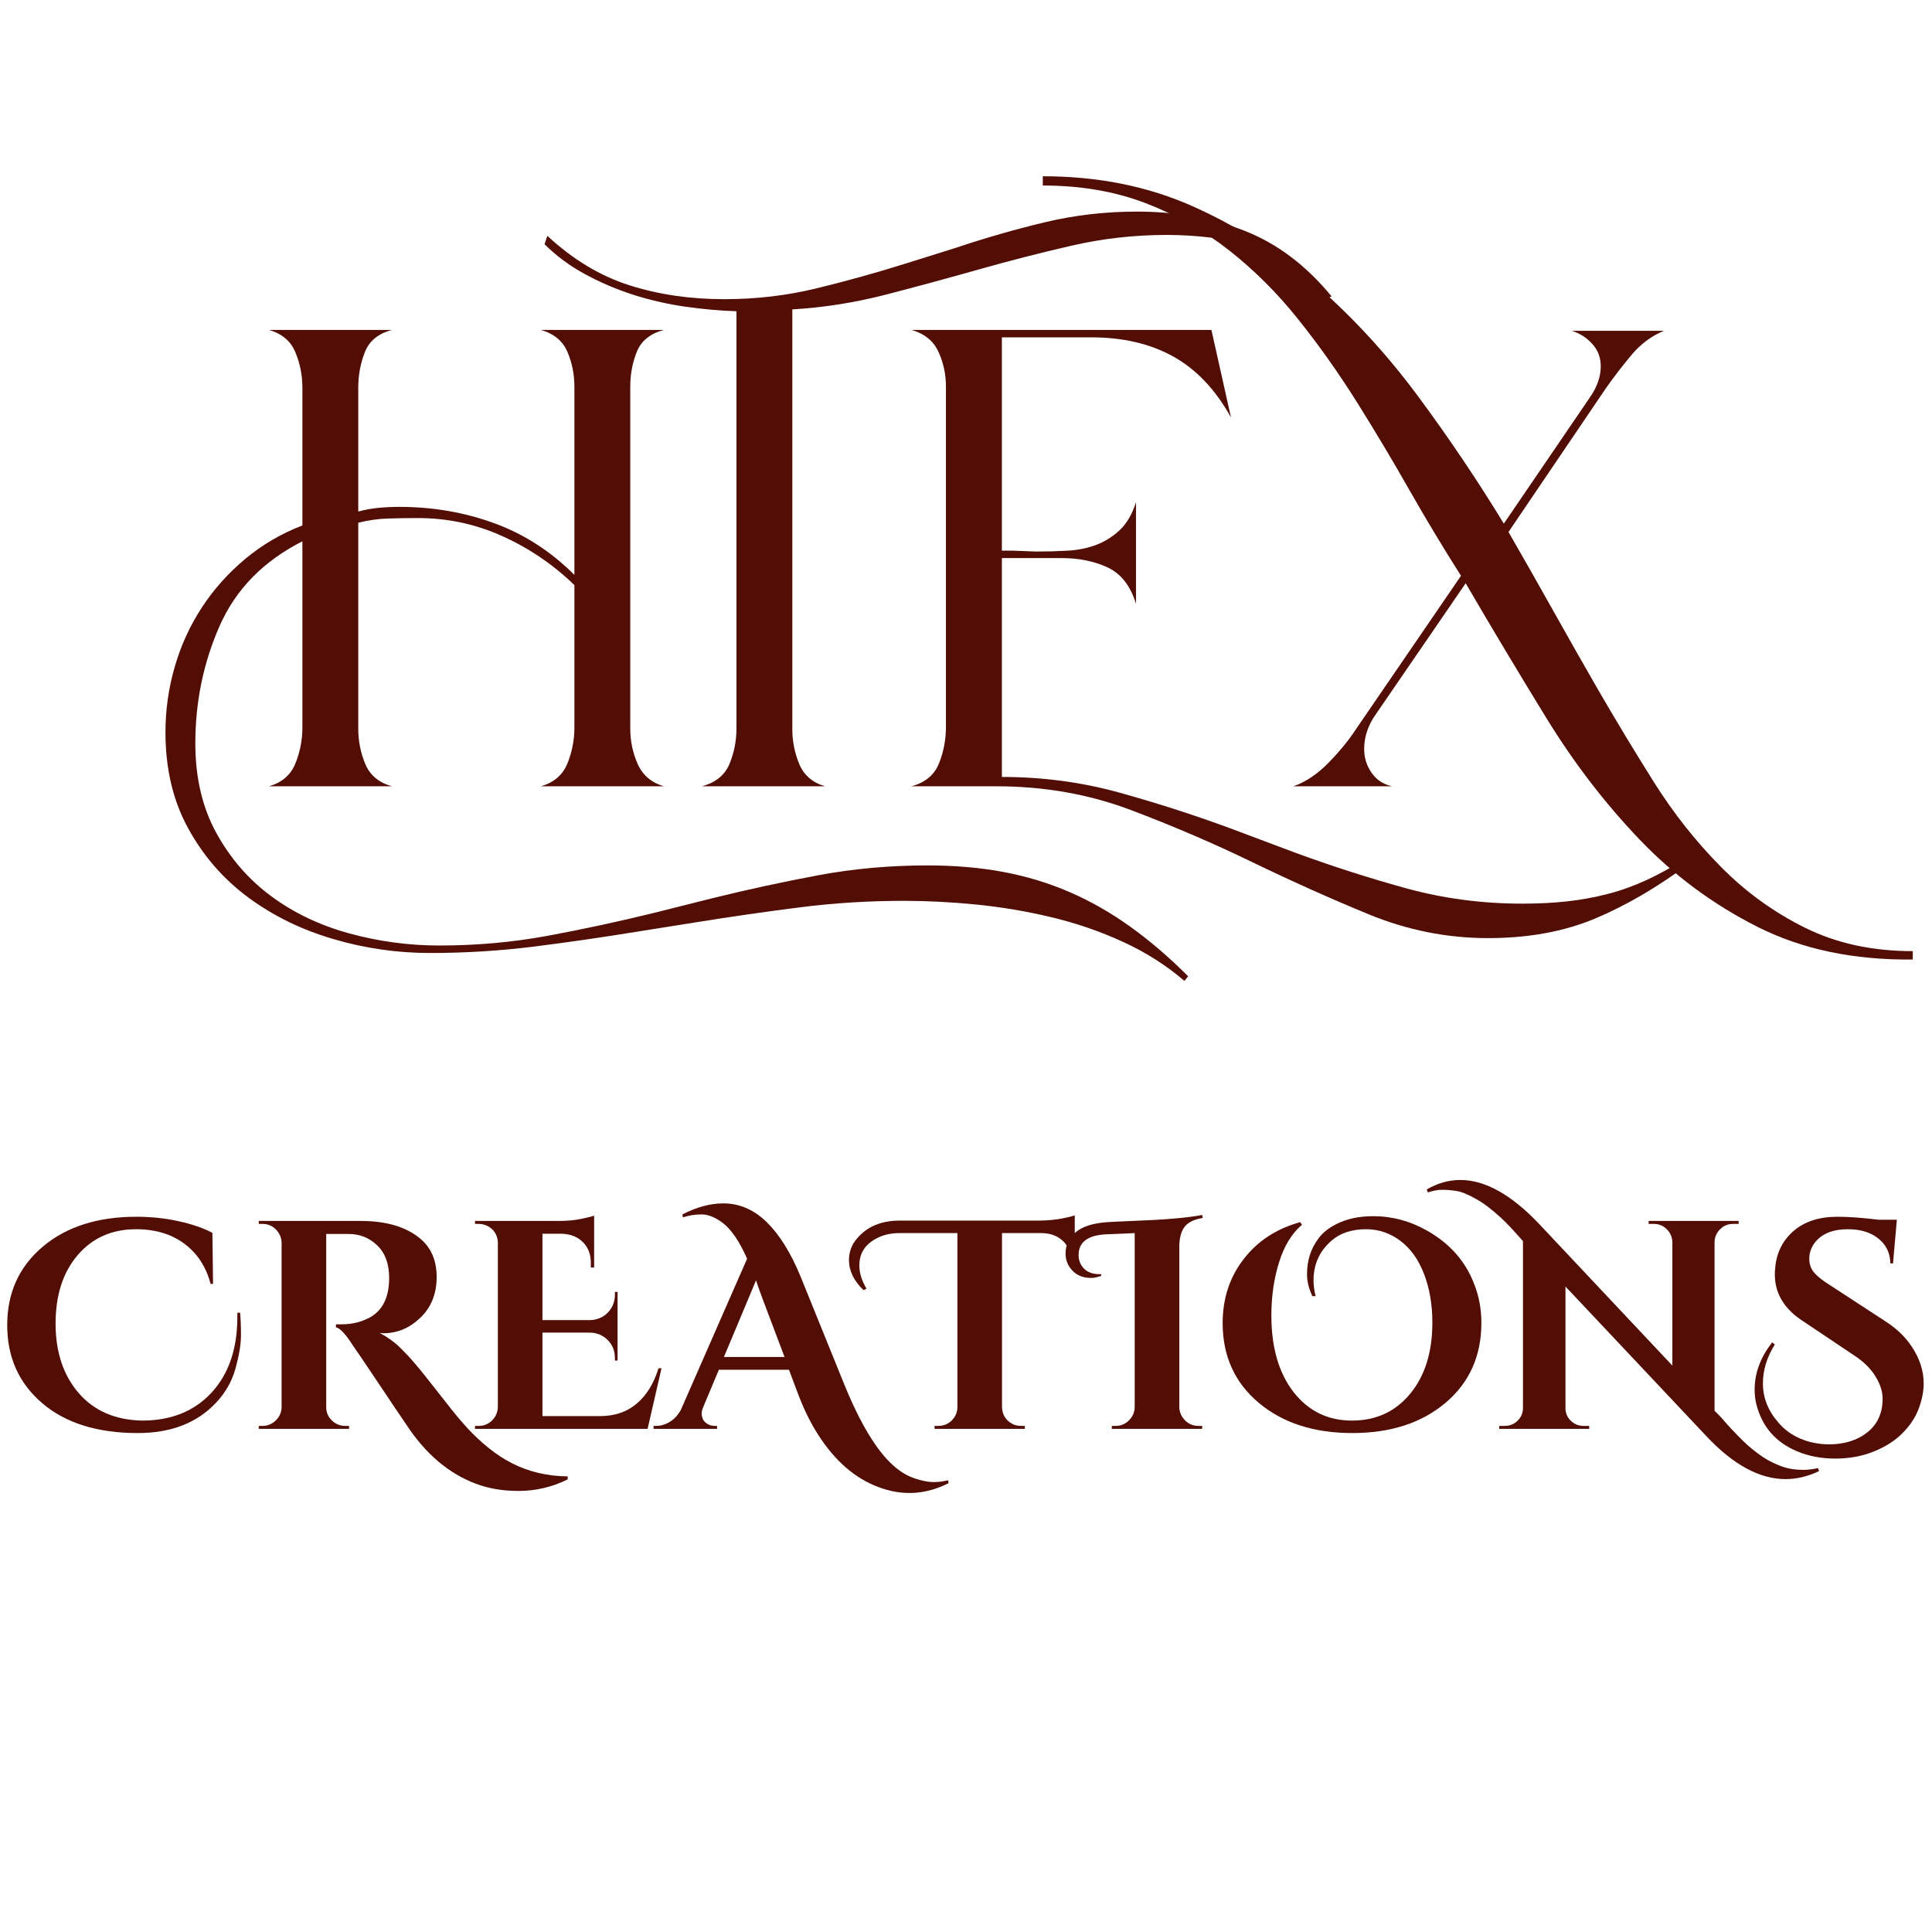
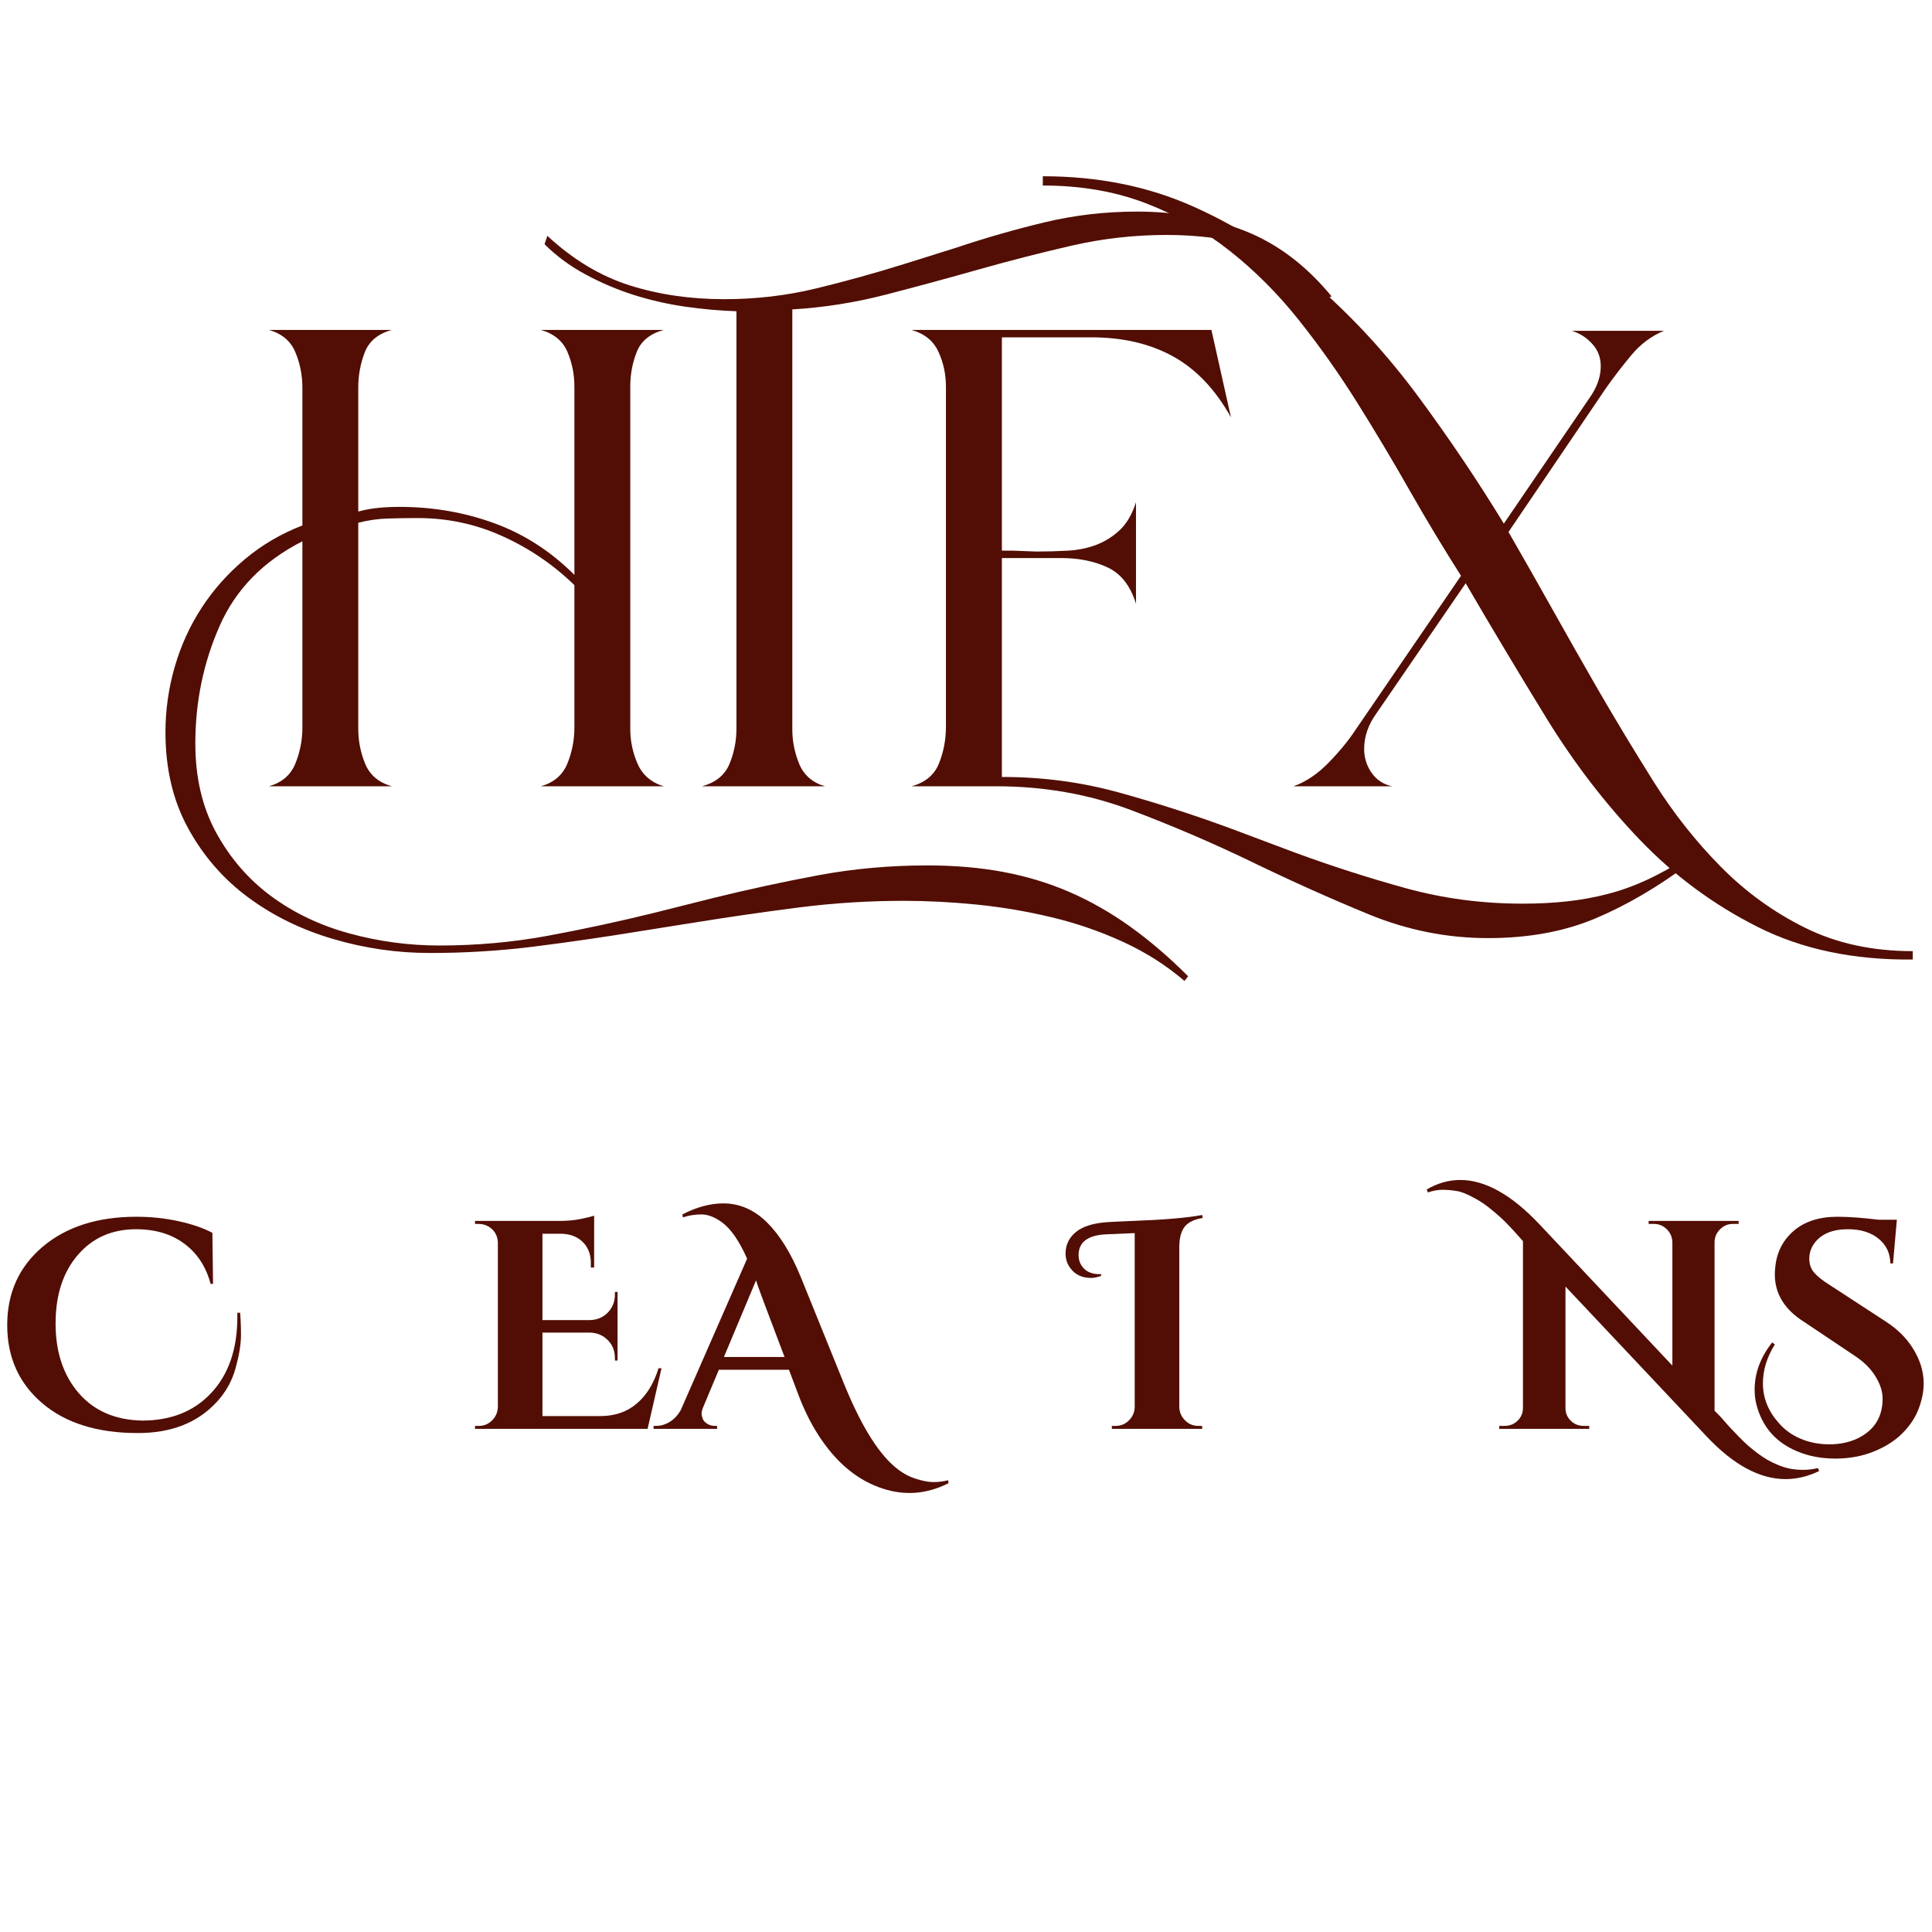
<svg xmlns="http://www.w3.org/2000/svg" version="1.0" preserveAspectRatio="xMidYMid meet" height="500" viewBox="0 0 375 375" zoomAndPan="magnify" width="500">
  <defs>
    <g />
  </defs>
  <rect fill-opacity="1" height="450" y="-37.5" fill="#ffffff" width="450" x="-37.5" />
  <rect fill-opacity="1" height="450" y="-37.5" fill="#ffffff" width="450" x="-37.5" />
  <g fill-opacity="1" fill="#520e04">
    <g transform="translate(46.585, 152.617)">
      <g>
        <path d="M 133.422 15.359 C 138.723 15.359 143.629 15.781 148.141 16.625 C 152.66 17.469 156.941 18.766 160.984 20.516 C 165.023 22.266 168.941 24.492 172.734 27.203 C 176.535 29.922 180.301 33.145 184.031 36.875 L 183.312 37.781 C 179.812 34.77 175.832 32.238 171.375 30.188 C 166.914 28.145 162.273 26.551 157.453 25.406 C 152.641 24.258 147.789 23.441 142.906 22.953 C 138.031 22.473 133.359 22.234 128.891 22.234 C 122.023 22.234 115.273 22.656 108.641 23.5 C 102.016 24.344 95.328 25.305 88.578 26.391 L 77.188 28.203 C 70.562 29.285 63.906 30.25 57.219 31.094 C 50.531 31.938 43.75 32.359 36.875 32.359 C 30.488 32.359 24.223 31.453 18.078 29.641 C 11.93 27.836 6.445 25.156 1.625 21.594 C -3.195 18.039 -7.082 13.582 -10.031 8.219 C -12.988 2.863 -14.469 -3.367 -14.469 -10.484 C -14.469 -14.828 -13.863 -19.078 -12.656 -23.234 C -11.445 -27.391 -9.695 -31.211 -7.406 -34.703 C -5.125 -38.203 -2.328 -41.336 0.984 -44.109 C 4.305 -46.879 8.016 -49.051 12.109 -50.625 L 12.109 -77.375 C 12.109 -79.781 11.656 -82.066 10.75 -84.234 C 9.852 -86.41 8.141 -87.859 5.609 -88.578 L 29.469 -88.578 C 26.812 -87.859 25.062 -86.41 24.219 -84.234 C 23.375 -82.066 22.953 -79.781 22.953 -77.375 L 22.953 -53.328 C 24.285 -53.691 25.613 -53.93 26.938 -54.047 C 28.258 -54.172 29.582 -54.234 30.906 -54.234 C 37.414 -54.234 43.562 -53.176 49.344 -51.062 C 55.133 -48.957 60.32 -45.613 64.906 -41.031 L 64.906 -77.562 C 64.906 -79.969 64.453 -82.223 63.547 -84.328 C 62.641 -86.441 60.922 -87.859 58.391 -88.578 L 82.25 -88.578 C 79.602 -87.859 77.859 -86.441 77.016 -84.328 C 76.172 -82.223 75.75 -79.969 75.75 -77.562 L 75.75 -11.203 C 75.75 -8.797 76.227 -6.504 77.188 -4.328 C 78.156 -2.16 79.844 -0.719 82.25 0 L 58.391 0 C 60.922 -0.719 62.641 -2.191 63.547 -4.422 C 64.453 -6.66 64.906 -8.984 64.906 -11.391 L 64.906 -39.047 C 60.801 -43.023 56.156 -46.188 50.969 -48.531 C 45.789 -50.883 40.312 -52.062 34.531 -52.062 C 32.477 -52.062 30.52 -52.031 28.656 -51.969 C 26.789 -51.914 24.891 -51.645 22.953 -51.156 L 22.953 -11.203 C 22.953 -8.797 23.406 -6.504 24.312 -4.328 C 25.219 -2.16 26.938 -0.719 29.469 0 L 5.609 0 C 8.141 -0.719 9.852 -2.191 10.75 -4.422 C 11.656 -6.66 12.109 -8.984 12.109 -11.391 L 12.109 -47.547 C 4.516 -43.691 -0.844 -38.207 -3.969 -31.094 C -7.102 -23.977 -8.672 -16.383 -8.672 -8.312 C -8.672 -1.688 -7.316 4.094 -4.609 9.031 C -1.898 13.977 1.648 18.078 6.047 21.328 C 10.453 24.586 15.516 27 21.234 28.562 C 26.961 30.125 32.781 30.906 38.688 30.906 C 45.914 30.906 52.938 30.273 59.75 29.016 C 66.562 27.754 73.398 26.281 80.266 24.594 L 91.844 21.688 C 98.707 20 105.539 18.52 112.344 17.25 C 119.156 15.988 126.18 15.359 133.422 15.359 Z M 133.422 15.359" />
      </g>
    </g>
  </g>
  <g fill-opacity="1" fill="#520e04">
    <g transform="translate(131.007, 152.617)">
      <g>
        <path d="M 22.781 -11.031 C 22.781 -8.738 23.227 -6.504 24.125 -4.328 C 25.031 -2.16 26.691 -0.719 29.109 0 L 5.25 0 C 7.895 -0.719 9.672 -2.16 10.578 -4.328 C 11.484 -6.504 11.938 -8.797 11.938 -11.203 L 11.938 -92.203 C 8.676 -92.316 5.359 -92.613 1.984 -93.094 C -1.391 -93.582 -4.703 -94.336 -7.953 -95.359 C -11.203 -96.391 -14.332 -97.719 -17.344 -99.344 C -20.363 -100.969 -23.02 -102.926 -25.312 -105.219 L -24.766 -106.844 C -19.828 -102.258 -14.523 -99.062 -8.859 -97.25 C -3.191 -95.445 2.953 -94.547 9.578 -94.547 C 15.723 -94.547 21.656 -95.238 27.375 -96.625 C 33.102 -98.008 38.863 -99.609 44.656 -101.422 L 54.422 -104.484 C 60.203 -106.422 65.984 -108.082 71.766 -109.469 C 77.555 -110.852 83.523 -111.547 89.672 -111.547 C 97.266 -111.547 104.223 -110.305 110.547 -107.828 C 116.867 -105.359 122.504 -101.113 127.453 -95.094 L 125.828 -94.375 C 124.016 -97.02 121.992 -99.156 119.766 -100.781 C 117.535 -102.406 115.094 -103.672 112.438 -104.578 C 109.789 -105.484 107.051 -106.113 104.219 -106.469 C 101.383 -106.832 98.461 -107.016 95.453 -107.016 C 89.18 -107.016 83.031 -106.32 77 -104.938 C 70.977 -103.551 64.984 -102.016 59.016 -100.328 C 53.055 -98.641 47.062 -97.016 41.031 -95.453 C 35.008 -93.891 28.926 -92.926 22.781 -92.562 Z M 22.781 -11.031" />
      </g>
    </g>
  </g>
  <g fill-opacity="1" fill="#520e04">
    <g transform="translate(170.777, 152.617)">
      <g>
        <path d="M 157.094 15 C 150.945 19.582 144.859 23.141 138.828 25.672 C 132.805 28.203 125.879 29.469 118.047 29.469 C 110.098 29.469 102.383 27.93 94.906 24.859 C 87.438 21.785 79.906 18.41 72.312 14.734 C 64.719 11.055 56.852 7.68 48.719 4.609 C 40.582 1.535 31.875 0 22.594 0 L 6.141 0 C 8.797 -0.719 10.57 -2.191 11.469 -4.422 C 12.375 -6.66 12.828 -9.039 12.828 -11.562 L 12.828 -77.562 C 12.828 -79.969 12.344 -82.223 11.375 -84.328 C 10.414 -86.441 8.672 -87.859 6.141 -88.578 L 64.359 -88.578 L 68.156 -71.594 C 65.145 -77.008 61.406 -80.953 56.938 -83.422 C 52.477 -85.898 47.176 -87.141 41.031 -87.141 L 23.688 -87.141 L 23.688 -45.734 L 25.859 -45.734 L 30.375 -45.562 C 32.414 -45.562 34.461 -45.617 36.516 -45.734 C 38.566 -45.859 40.438 -46.25 42.125 -46.906 C 43.812 -47.57 45.316 -48.535 46.641 -49.797 C 47.961 -51.066 48.988 -52.848 49.719 -55.141 L 49.719 -35.438 C 48.633 -38.926 46.797 -41.273 44.203 -42.484 C 41.609 -43.691 38.625 -44.297 35.25 -44.297 L 23.688 -44.297 L 23.688 -1.812 C 31.52 -1.812 39.051 -0.816 46.281 1.172 C 53.508 3.16 60.738 5.484 67.969 8.141 L 80.453 12.828 C 87.68 15.484 94.91 17.805 102.141 19.797 C 109.367 21.785 116.898 22.781 124.734 22.781 C 127.867 22.781 130.789 22.629 133.5 22.328 C 136.219 22.023 138.844 21.539 141.375 20.875 C 143.906 20.219 146.406 19.316 148.875 18.172 C 151.344 17.023 153.906 15.609 156.562 13.922 Z M 157.094 15" />
      </g>
    </g>
  </g>
  <g fill-opacity="1" fill="#520e04">
    <g transform="translate(243.267, 152.617)">
      <g>
        <path d="M 128 33.625 C 116.539 33.75 106.504 31.641 97.891 27.297 C 89.273 22.961 81.625 17.297 74.938 10.297 C 68.25 3.305 62.223 -4.551 56.859 -13.281 C 51.492 -22.02 46.281 -30.727 41.219 -39.406 L 23.859 -14.094 C 22.297 -11.926 21.516 -9.641 21.516 -7.234 C 21.516 -5.547 21.992 -4.008 22.953 -2.625 C 23.922 -1.238 25.25 -0.363 26.938 0 L 7.781 0 C 10.188 -0.844 12.473 -2.379 14.641 -4.609 C 16.805 -6.836 18.555 -8.977 19.891 -11.031 L 40.312 -40.859 C 36.938 -46.16 33.617 -51.672 30.359 -57.391 C 27.109 -63.117 23.707 -68.816 20.156 -74.484 C 16.602 -80.148 12.805 -85.516 8.766 -90.578 C 4.734 -95.641 0.273 -100.098 -4.609 -103.953 C -9.492 -107.805 -14.914 -110.879 -20.875 -113.172 C -26.844 -115.461 -33.504 -116.609 -40.859 -116.609 L -40.859 -118.406 C -30.129 -118.406 -20.395 -116.445 -11.656 -112.531 C -2.914 -108.613 5.066 -103.488 12.297 -97.156 C 19.523 -90.832 26.117 -83.633 32.078 -75.562 C 38.047 -67.488 43.562 -59.297 48.625 -50.984 L 65.266 -75.391 C 66.711 -77.43 67.438 -79.477 67.438 -81.531 C 67.438 -83.219 66.891 -84.66 65.797 -85.859 C 64.711 -87.066 63.391 -87.914 61.828 -88.406 L 79.719 -88.406 C 77.312 -87.438 75.203 -85.867 73.391 -83.703 C 71.586 -81.535 69.961 -79.426 68.516 -77.375 L 49.531 -49.359 L 53.875 -41.766 L 62.547 -26.391 L 66.891 -18.797 C 70.379 -12.773 74.02 -6.75 77.812 -0.719 C 81.613 5.301 85.926 10.75 90.75 15.625 C 95.57 20.508 101.023 24.457 107.109 27.469 C 113.203 30.488 120.164 32 128 32 Z M 128 33.625" />
      </g>
    </g>
  </g>
  <g fill-opacity="1" fill="#520e04">
    <g transform="translate(0.008, 277.343)">
      <g>
        <path d="M 46.594 -22.547 C 46.707 -21.391 46.766 -19.938 46.766 -18.188 C 46.766 -16.438 46.414 -14.301 45.719 -11.781 C 45.031 -9.27 43.781 -7.051 41.969 -5.125 C 38.281 -1.164 33.207 0.812 26.75 0.812 C 18.906 0.812 12.719 -1.117 8.188 -4.984 C 3.656 -8.848 1.391 -13.898 1.391 -20.141 C 1.391 -26.391 3.68 -31.457 8.266 -35.344 C 12.859 -39.227 18.926 -41.172 26.469 -41.172 C 29.344 -41.172 32.086 -40.879 34.703 -40.297 C 37.316 -39.723 39.488 -38.973 41.219 -38.047 L 41.344 -28.141 L 40.875 -28.141 C 40.219 -30.598 39.125 -32.656 37.594 -34.312 C 34.82 -37.27 31.094 -38.75 26.406 -38.75 C 21.719 -38.75 17.941 -37.078 15.078 -33.734 C 12.211 -30.391 10.781 -25.957 10.781 -20.438 C 10.781 -14.926 12.27 -10.438 15.25 -6.969 C 18.227 -3.508 22.332 -1.723 27.562 -1.609 C 33.207 -1.609 37.703 -3.414 41.047 -7.031 C 44.391 -10.645 46.062 -15.547 46.062 -21.734 C 46.062 -22.004 46.062 -22.273 46.062 -22.547 Z M 46.594 -22.547" />
      </g>
    </g>
  </g>
  <g fill-opacity="1" fill="#520e04">
    <g transform="translate(47.63, 277.343)">
      <g>
-         <path d="M 62.562 9.797 C 59.562 11.297 56.367 12.047 52.984 12.047 C 49.984 12.047 47.254 11.586 44.797 10.672 C 39.492 8.703 34.977 4.875 31.25 -0.812 C 30.289 -2.195 28.504 -4.848 25.891 -8.766 C 23.273 -12.68 21.582 -15.18 20.812 -16.266 C 19.469 -18.379 18.391 -19.531 17.578 -19.719 L 17.578 -20.297 C 17.617 -20.297 17.664 -20.297 17.719 -20.297 C 17.781 -20.297 17.848 -20.297 17.922 -20.297 C 18.004 -20.297 18.082 -20.297 18.156 -20.297 C 18.238 -20.297 18.336 -20.297 18.453 -20.297 C 18.566 -20.297 18.66 -20.297 18.734 -20.297 C 20.691 -20.297 22.5 -20.738 24.156 -21.625 C 26.656 -23.008 27.906 -25.566 27.906 -29.297 C 27.906 -32.023 27.133 -34.129 25.594 -35.609 C 24.062 -37.086 22.219 -37.828 20.062 -37.828 L 15.688 -37.828 L 15.688 -4.203 C 15.688 -3.203 16.051 -2.348 16.781 -1.641 C 17.508 -0.93 18.375 -0.578 19.375 -0.578 L 20.125 -0.578 L 20.125 0 L 2.594 0 L 2.594 -0.578 L 3.344 -0.578 C 4.301 -0.578 5.145 -0.922 5.875 -1.609 C 6.602 -2.305 6.988 -3.156 7.031 -4.156 L 7.031 -36.156 C 6.988 -37.156 6.613 -38.008 5.906 -38.719 C 5.195 -39.426 4.344 -39.781 3.344 -39.781 L 2.594 -39.781 L 2.594 -40.359 L 22.375 -40.359 C 27.332 -40.359 31.176 -39.223 33.906 -36.953 C 36.051 -35.191 37.125 -32.695 37.125 -29.469 C 37.125 -26.238 36.078 -23.613 33.984 -21.594 C 31.891 -19.57 29.5 -18.562 26.812 -18.562 C 26.582 -18.562 26.332 -18.582 26.062 -18.625 C 27.633 -17.781 28.945 -16.836 30 -15.797 C 31.062 -14.754 31.984 -13.77 32.766 -12.844 C 33.555 -11.926 34.227 -11.113 34.781 -10.406 C 35.344 -9.695 36.086 -8.754 37.016 -7.578 C 37.941 -6.41 38.898 -5.191 39.891 -3.922 C 40.891 -2.648 41.992 -1.352 43.203 -0.031 C 44.422 1.289 45.77 2.547 47.25 3.734 C 48.727 4.93 50.238 5.914 51.781 6.688 C 55.039 8.344 58.633 9.188 62.562 9.219 Z M 62.562 9.797" />
-       </g>
+         </g>
    </g>
  </g>
  <g fill-opacity="1" fill="#520e04">
    <g transform="translate(89.775, 277.343)">
      <g>
        <path d="M 3.172 -0.578 C 4.172 -0.578 5.023 -0.93 5.734 -1.641 C 6.441 -2.348 6.816 -3.203 6.859 -4.203 L 6.859 -36.328 C 6.742 -37.672 6.109 -38.672 4.953 -39.328 C 4.379 -39.629 3.785 -39.781 3.172 -39.781 L 2.422 -39.781 L 2.422 -40.359 L 18.625 -40.359 C 20.312 -40.359 21.789 -40.492 23.062 -40.766 C 24.332 -41.035 25.16 -41.242 25.547 -41.391 L 25.547 -31.312 L 24.906 -31.312 L 24.906 -32 C 24.945 -33.727 24.457 -35.117 23.438 -36.172 C 22.414 -37.234 21.039 -37.801 19.312 -37.875 L 15.516 -37.875 L 15.516 -21.109 L 24.672 -21.109 C 26.098 -21.141 27.27 -21.625 28.188 -22.562 C 29.113 -23.508 29.578 -24.676 29.578 -26.062 L 29.578 -26.578 L 30.094 -26.578 L 30.094 -13.266 L 29.578 -13.266 L 29.578 -13.719 C 29.578 -15.145 29.113 -16.316 28.188 -17.234 C 27.27 -18.16 26.117 -18.645 24.734 -18.688 L 15.516 -18.688 L 15.516 -2.484 L 26.75 -2.484 C 29.562 -2.484 31.914 -3.289 33.812 -4.906 C 35.719 -6.52 37.129 -8.805 38.047 -11.766 L 38.625 -11.766 L 35.922 0 L 2.422 0 L 2.422 -0.578 Z M 3.172 -0.578" />
      </g>
    </g>
  </g>
  <g fill-opacity="1" fill="#520e04">
    <g transform="translate(128.404, 277.343)">
      <g>
        <path d="M 55.703 10.547 C 51.516 12.66 47.266 13.008 42.953 11.594 C 38.379 10.125 34.441 7.008 31.141 2.25 C 29.367 -0.289 27.848 -3.234 26.578 -6.578 L 24.734 -11.469 L 11.125 -11.469 L 8.078 -4.203 C 7.879 -3.703 7.781 -3.297 7.781 -2.984 C 7.781 -2.68 7.848 -2.348 7.984 -1.984 C 8.117 -1.617 8.406 -1.289 8.844 -1 C 9.289 -0.719 9.785 -0.578 10.328 -0.578 L 10.781 -0.578 L 10.781 0 L -1.547 0 L -1.547 -0.578 L -1.031 -0.578 C -0.145 -0.578 0.727 -0.836 1.594 -1.359 C 2.457 -1.879 3.176 -2.656 3.75 -3.688 L 16.609 -33.031 C 15.109 -36.414 13.516 -38.742 11.828 -40.016 C 10.398 -41.086 9.039 -41.625 7.75 -41.625 C 6.469 -41.625 5.27 -41.43 4.156 -41.047 L 4.047 -41.625 C 6.805 -43.051 9.457 -43.766 12 -43.766 C 15.145 -43.766 17.969 -42.535 20.469 -40.078 C 22.926 -37.648 25.098 -34.148 26.984 -29.578 L 35.344 -8.938 C 38.5 -1.133 41.727 4.227 45.031 7.156 C 46.375 8.344 47.754 9.164 49.172 9.625 C 50.598 10.094 51.801 10.328 52.781 10.328 C 53.77 10.328 54.723 10.207 55.641 9.969 Z M 12.109 -13.953 L 23.875 -13.953 L 19.844 -24.625 C 19.645 -25.156 19.375 -25.891 19.031 -26.828 C 18.688 -27.773 18.457 -28.441 18.344 -28.828 Z M 12.109 -13.953" />
      </g>
    </g>
  </g>
  <g fill-opacity="1" fill="#520e04">
    <g transform="translate(169.05, 277.343)">
      <g>
-         <path d="M -1.438 -26.922 C -3.32 -28.734 -4.266 -30.676 -4.266 -32.75 C -4.266 -34.363 -3.742 -35.766 -2.703 -36.953 C -0.742 -39.266 2.004 -40.422 5.547 -40.422 L 32.703 -40.422 C 34.391 -40.453 35.863 -40.594 37.125 -40.844 C 38.395 -41.094 39.207 -41.297 39.562 -41.453 L 39.562 -31.422 L 38.984 -31.422 L 38.984 -32.109 C 38.984 -33.836 38.461 -35.238 37.422 -36.312 C 36.379 -37.395 34.977 -37.957 33.219 -38 L 25.438 -38 L 25.438 -4.156 C 25.508 -2.77 26.141 -1.727 27.328 -1.031 C 27.867 -0.727 28.469 -0.578 29.125 -0.578 L 29.875 -0.578 L 29.875 0 L 12.344 0 L 12.344 -0.578 L 13.094 -0.578 C 14.094 -0.578 14.945 -0.922 15.656 -1.609 C 16.363 -2.305 16.738 -3.133 16.781 -4.094 L 16.781 -38 L 5.547 -38 C 3.961 -38 2.578 -37.707 1.391 -37.125 C -1.035 -35.977 -2.25 -34.176 -2.25 -31.719 C -2.25 -30.25 -1.785 -28.75 -0.859 -27.219 Z M -1.438 -26.922" />
-       </g>
+         </g>
    </g>
  </g>
  <g fill-opacity="1" fill="#520e04">
    <g transform="translate(209.292, 277.343)">
      <g>
        <path d="M 23.297 -0.578 L 24.047 -0.578 L 24.047 0 L 6.516 0 L 6.516 -0.578 L 7.266 -0.578 C 8.266 -0.578 9.117 -0.93 9.828 -1.641 C 10.547 -2.348 10.922 -3.203 10.953 -4.203 L 10.953 -38 L 5.484 -37.766 C 1.867 -37.609 0.062 -36.266 0.062 -33.734 C 0.062 -32.691 0.414 -31.812 1.125 -31.094 C 1.844 -30.383 2.832 -30.031 4.094 -30.031 C 4.207 -30.031 4.32 -30.031 4.438 -30.031 L 4.438 -29.688 C 3.676 -29.426 3.023 -29.297 2.484 -29.297 C 0.754 -29.297 -0.57 -29.91 -1.5 -31.141 C -2.145 -31.984 -2.469 -32.941 -2.469 -34.016 C -2.469 -35.703 -1.805 -37.094 -0.484 -38.188 C 0.836 -39.289 2.883 -39.938 5.656 -40.125 C 6.156 -40.164 7.77 -40.242 10.5 -40.359 C 16.727 -40.586 21.242 -40.973 24.047 -41.516 L 24.156 -40.938 C 22.508 -40.664 21.348 -40.109 20.672 -39.266 C 20.004 -38.422 19.648 -37.172 19.609 -35.516 L 19.609 -4.203 C 19.648 -3.203 20.023 -2.348 20.734 -1.641 C 21.441 -0.93 22.297 -0.578 23.297 -0.578 Z M 23.297 -0.578" />
      </g>
    </g>
  </g>
  <g fill-opacity="1" fill="#520e04">
    <g transform="translate(235.583, 277.343)">
      <g>
-         <path d="M 19.141 -25.766 C 18.453 -27.234 18.109 -28.629 18.109 -29.953 C 18.109 -31.273 18.281 -32.504 18.625 -33.641 C 18.969 -34.773 19.539 -35.891 20.344 -36.984 C 21.156 -38.078 22.289 -38.988 23.75 -39.719 C 25.75 -40.758 28.156 -41.281 30.969 -41.281 C 34.656 -41.281 38.148 -40.336 41.453 -38.453 C 45.797 -35.992 48.812 -32.594 50.5 -28.25 C 51.469 -25.863 51.953 -23.305 51.953 -20.578 C 51.953 -14.16 49.633 -8.988 45 -5.062 C 40.363 -1.145 34.328 0.812 26.891 0.812 C 19.453 0.812 13.398 -1.145 8.734 -5.062 C 4.066 -8.988 1.734 -14.145 1.734 -20.531 C 1.734 -25.289 3.086 -29.426 5.797 -32.938 C 8.504 -36.457 12.164 -38.852 16.781 -40.125 L 17.125 -39.609 C 15.164 -37.953 13.688 -35.531 12.688 -32.344 C 11.688 -29.156 11.188 -25.719 11.188 -22.031 C 11.188 -15.801 12.625 -10.836 15.5 -7.141 C 18.383 -3.453 22.16 -1.609 26.828 -1.609 C 31.504 -1.609 35.273 -3.348 38.141 -6.828 C 41.004 -10.305 42.438 -14.91 42.438 -20.641 C 42.438 -24.098 41.906 -27.219 40.844 -30 C 39.789 -32.789 38.266 -34.945 36.266 -36.469 C 34.266 -37.988 32.035 -38.75 29.578 -38.75 C 26.848 -38.75 24.641 -38.035 22.953 -36.609 C 20.566 -34.578 19.375 -31.984 19.375 -28.828 C 19.375 -27.828 19.508 -26.805 19.781 -25.766 Z M 19.141 -25.766" />
-       </g>
+         </g>
    </g>
  </g>
  <g fill-opacity="1" fill="#520e04">
    <g transform="translate(289.201, 277.343)">
      <g>
        <path d="M 53.891 6.031 C 54.523 6.395 55.242 6.738 56.047 7.062 C 56.848 7.383 57.625 7.613 58.375 7.75 C 59.125 7.883 59.953 7.953 60.859 7.953 C 61.766 7.953 62.695 7.836 63.656 7.609 L 63.891 8.188 C 61.734 9.227 59.562 9.75 57.375 9.75 C 52.332 9.75 47.203 6.961 41.984 1.391 L 14.656 -27.625 L 14.656 -4.031 C 14.656 -3.07 15 -2.254 15.688 -1.578 C 16.375 -0.91 17.203 -0.578 18.172 -0.578 L 19.266 -0.578 L 19.266 0 L 1.797 0 L 1.797 -0.578 L 2.828 -0.578 C 3.828 -0.578 4.672 -0.91 5.359 -1.578 C 6.055 -2.254 6.406 -3.094 6.406 -4.094 L 6.406 -36.438 C 4.52 -38.594 3.098 -40.102 2.141 -40.969 C 1.18 -41.832 0.328 -42.551 -0.422 -43.125 C -1.172 -43.695 -1.895 -44.176 -2.594 -44.562 C -4.207 -45.488 -5.504 -46.023 -6.484 -46.172 C -7.461 -46.328 -8.383 -46.406 -9.25 -46.406 C -10.113 -46.406 -11.047 -46.234 -12.047 -45.891 L -12.281 -46.469 C -10.164 -47.695 -7.992 -48.312 -5.766 -48.312 C -0.922 -48.312 4.211 -45.43 9.641 -39.672 L 35.406 -12.281 L 35.406 -36.266 C 35.363 -37.266 34.992 -38.098 34.297 -38.766 C 33.609 -39.441 32.785 -39.781 31.828 -39.781 L 30.797 -39.781 L 30.797 -40.359 L 48.266 -40.359 L 48.266 -39.781 L 47.172 -39.781 C 46.203 -39.781 45.375 -39.441 44.688 -38.766 C 44 -38.098 43.633 -37.285 43.594 -36.328 L 43.594 -3.516 L 44.516 -2.594 C 44.742 -2.363 45.098 -1.969 45.578 -1.406 C 46.055 -0.852 46.488 -0.375 46.875 0.031 C 47.258 0.438 47.75 0.945 48.344 1.562 C 48.945 2.176 49.504 2.711 50.016 3.172 C 50.535 3.629 51.148 4.129 51.859 4.672 C 52.578 5.211 53.254 5.664 53.891 6.031 Z M 53.891 6.031" />
      </g>
    </g>
  </g>
  <g fill-opacity="1" fill="#520e04">
    <g transform="translate(339.072, 277.343)">
      <g>
        <path d="M 5.422 -16.375 C 3.879 -13.914 3.109 -11.398 3.109 -8.828 C 3.109 -6.016 4.129 -3.457 6.172 -1.156 C 7.285 0.156 8.695 1.176 10.406 1.906 C 12.113 2.633 13.984 3 16.016 3 C 18.055 3 19.883 2.613 21.5 1.844 C 24.727 0.27 26.344 -2.301 26.344 -5.875 C 26.344 -7.227 25.891 -8.648 24.984 -10.141 C 24.086 -11.641 22.734 -12.988 20.922 -14.188 L 11.125 -20.75 C 7.32 -23.133 5.422 -26.211 5.422 -29.984 C 5.422 -30.367 5.441 -30.754 5.484 -31.141 C 5.711 -34.098 6.891 -36.508 9.016 -38.375 C 11.148 -40.238 14.004 -41.172 17.578 -41.172 C 19.773 -41.172 22.43 -40.977 25.547 -40.594 L 29.109 -40.594 L 28.359 -32.109 L 27.844 -32.109 C 27.812 -34.109 27.047 -35.711 25.547 -36.922 C 24.047 -38.141 22.066 -38.75 19.609 -38.75 C 16.609 -38.75 14.438 -37.844 13.094 -36.031 C 12.438 -35.113 12.109 -34.113 12.109 -33.031 C 12.109 -31.957 12.43 -31.047 13.078 -30.297 C 13.734 -29.547 14.773 -28.727 16.203 -27.844 L 26.984 -20.812 C 29.172 -19.395 30.879 -17.723 32.109 -15.797 C 33.578 -13.523 34.312 -11.203 34.312 -8.828 C 34.312 -7.285 33.992 -5.66 33.359 -3.953 C 32.723 -2.242 31.68 -0.66 30.234 0.797 C 28.797 2.266 26.941 3.457 24.672 4.375 C 22.41 5.301 19.906 5.766 17.156 5.766 C 14.406 5.766 11.914 5.285 9.688 4.328 C 5.57 2.598 2.957 -0.422 1.844 -4.734 C 1.613 -5.648 1.5 -6.609 1.5 -7.609 C 1.5 -10.836 2.633 -13.895 4.906 -16.781 Z M 5.422 -16.375" />
      </g>
    </g>
  </g>
</svg>